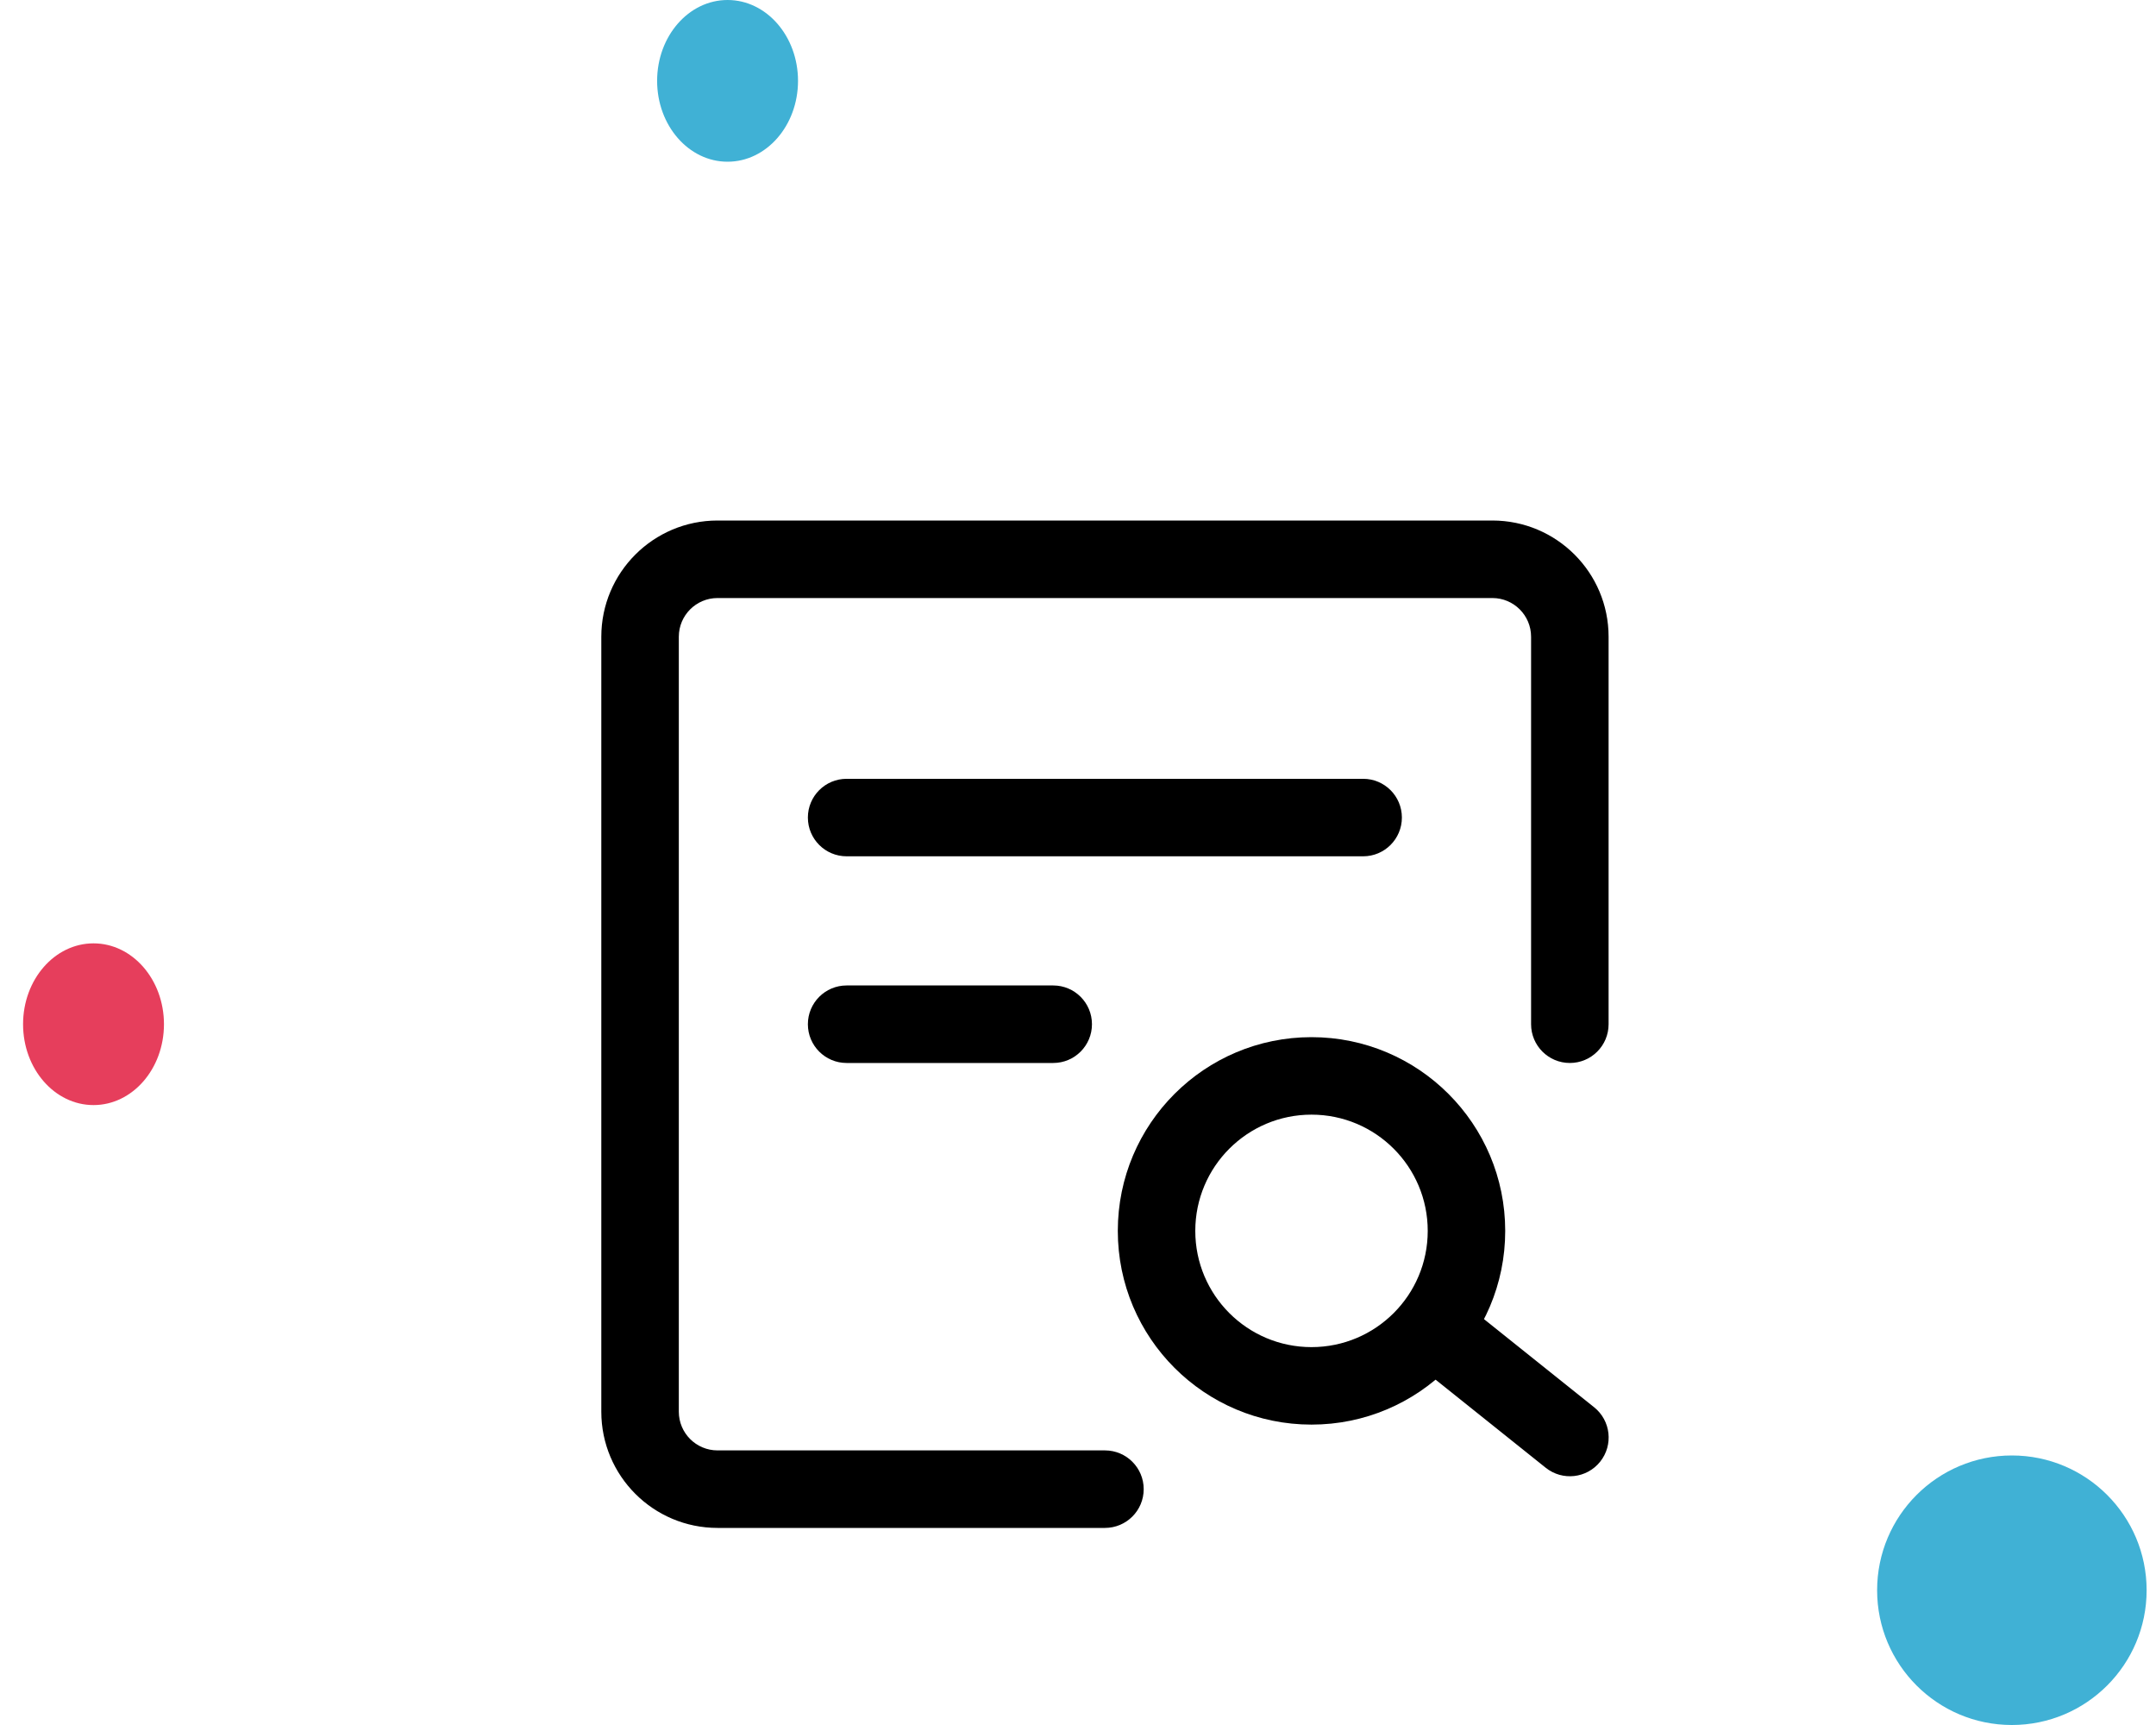
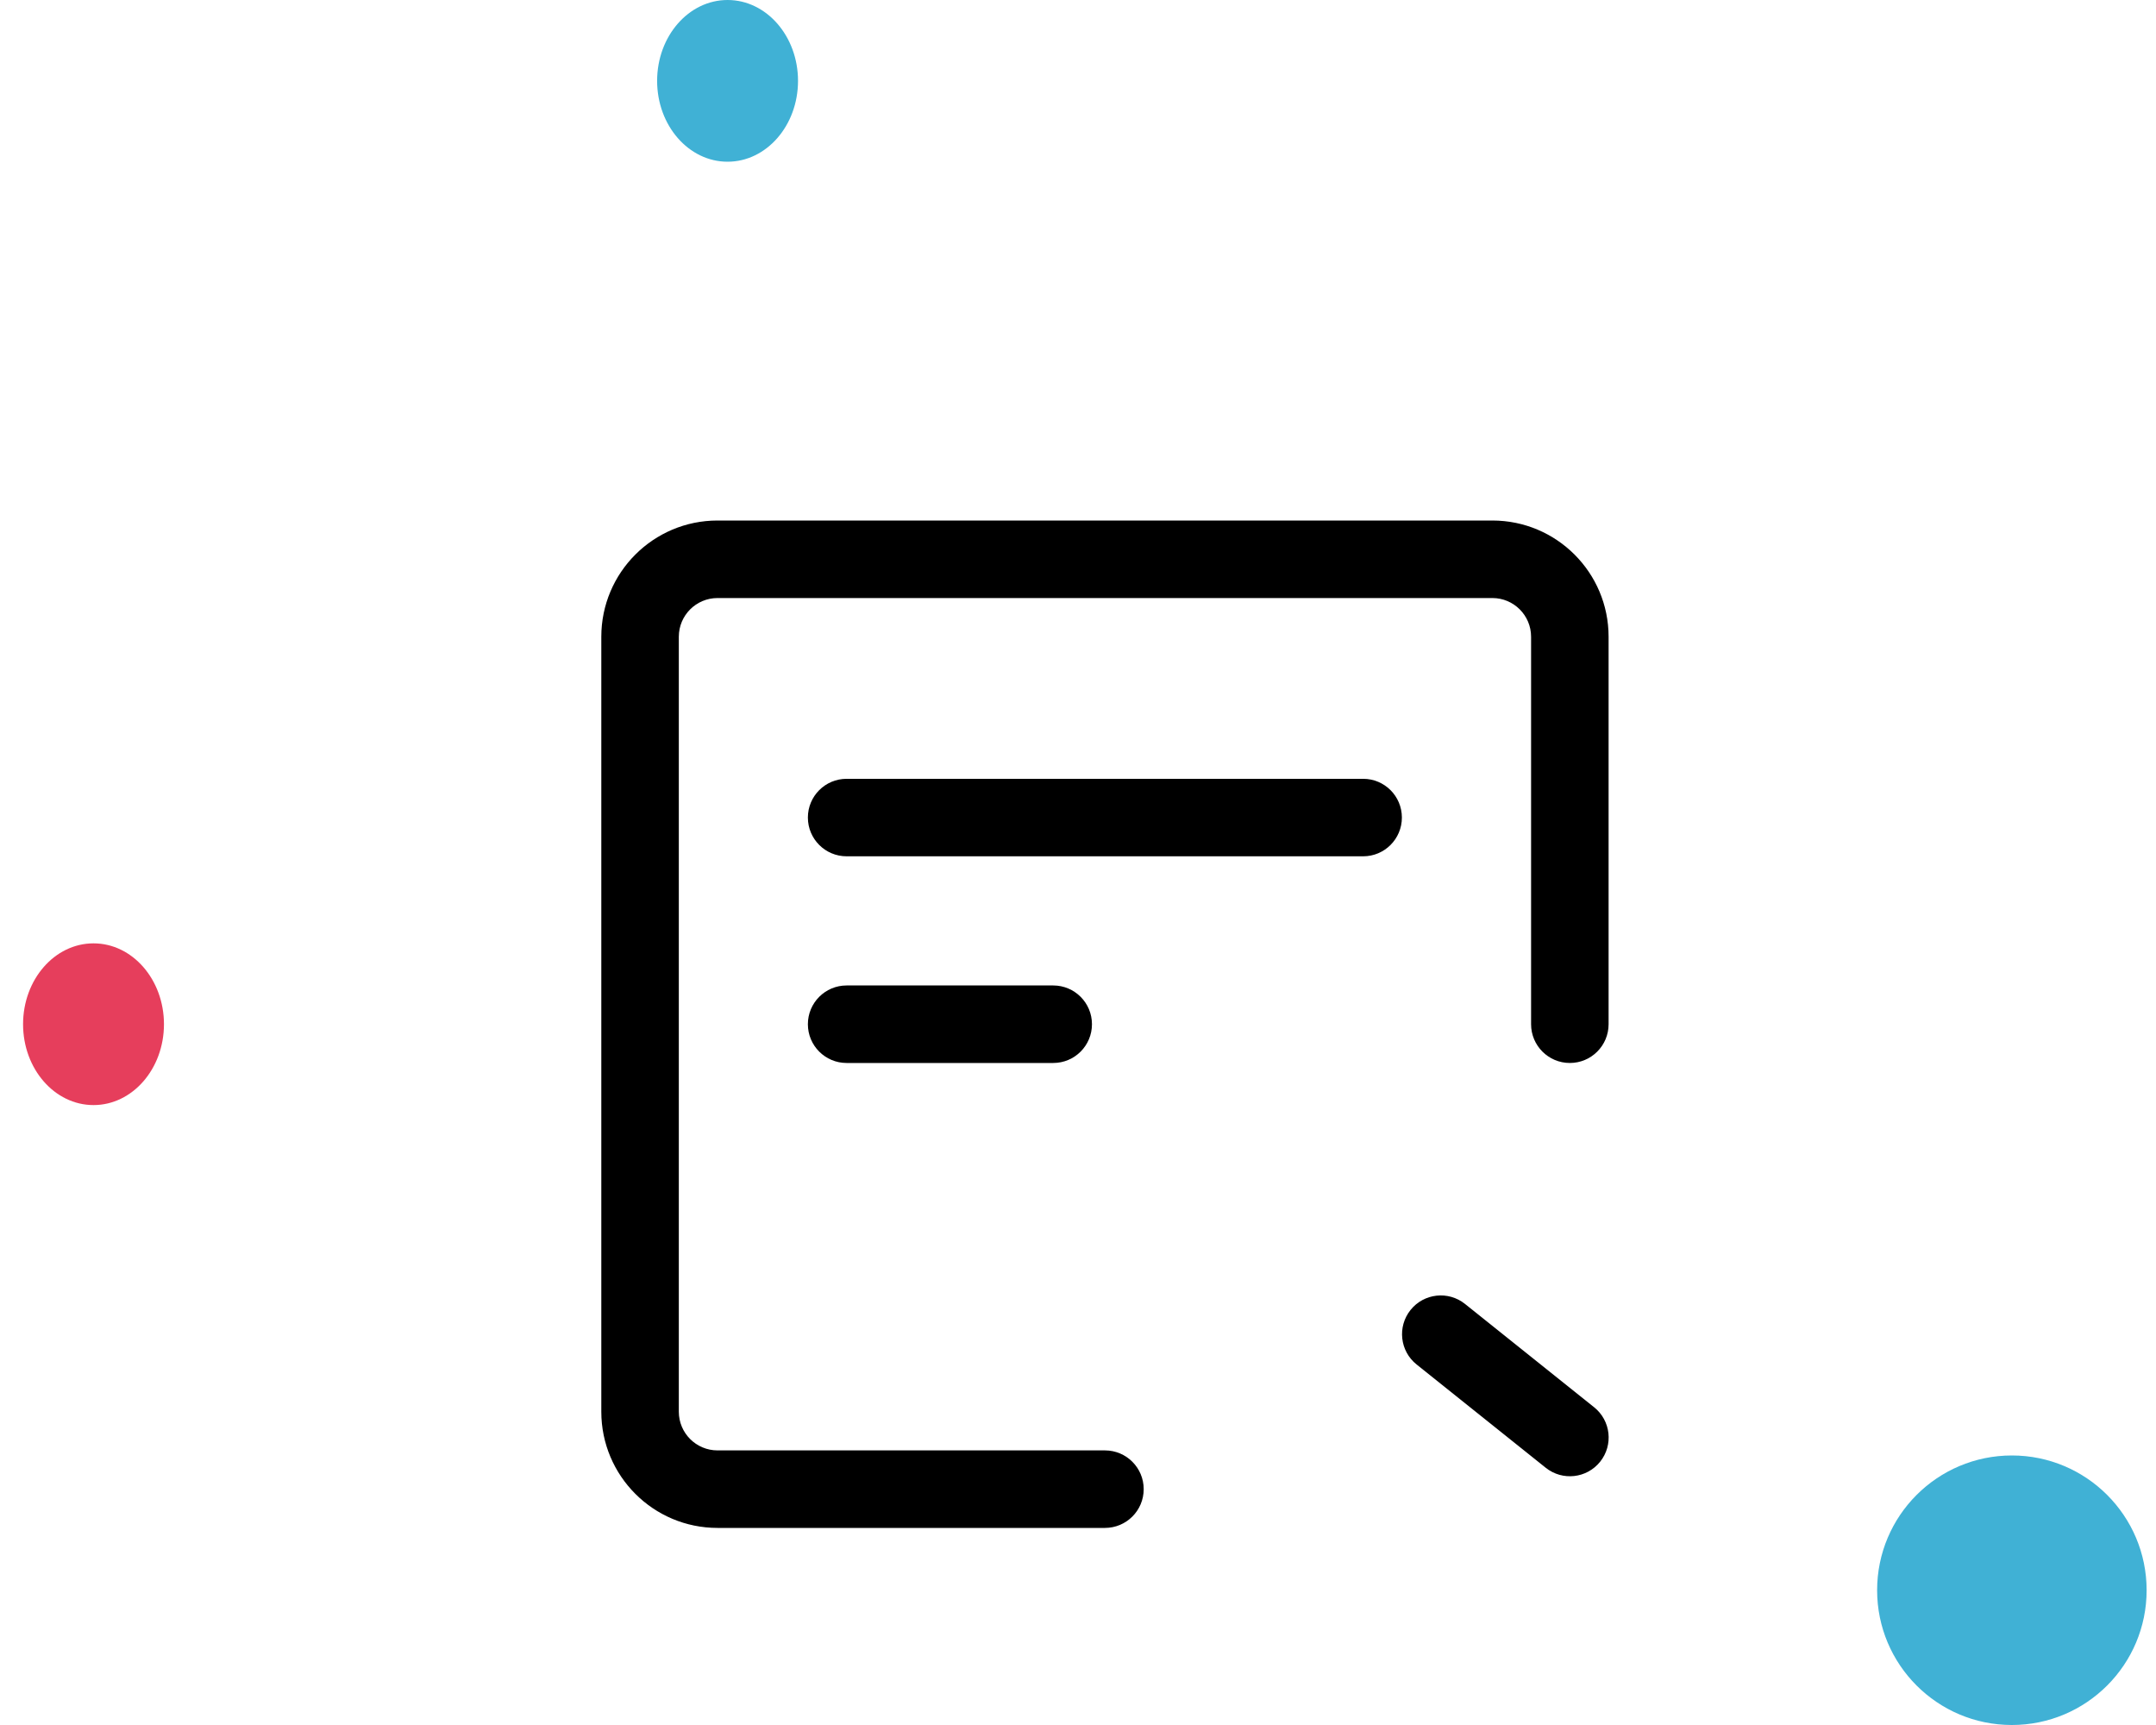
<svg xmlns="http://www.w3.org/2000/svg" width="80" height="64" viewBox="0 0 80 64" fill="none">
  <circle cx="74.652" cy="59" r="5" fill="#40B1D5" />
  <ellipse cx="3.47" cy="38" rx="2.614" ry="3" fill="#E63E5C" />
  <ellipse cx="26.997" cy="3" rx="2.614" ry="3" fill="#40B1D5" />
  <path fill-rule="evenodd" clip-rule="evenodd" d="M22.312 23.625C22.312 21.243 24.243 19.312 26.625 19.312H55.375C57.757 19.312 59.688 21.243 59.688 23.625V38C59.688 38.794 59.044 39.438 58.25 39.438C57.456 39.438 56.812 38.794 56.812 38V23.625C56.812 22.831 56.169 22.188 55.375 22.188H26.625C25.831 22.188 25.188 22.831 25.188 23.625V52.375C25.188 53.169 25.831 53.812 26.625 53.812H41C41.794 53.812 42.438 54.456 42.438 55.25C42.438 56.044 41.794 56.688 41 56.688H26.625C24.243 56.688 22.312 54.757 22.312 52.375V23.625Z" fill="black" />
-   <path fill-rule="evenodd" clip-rule="evenodd" d="M48.664 41.355C46.282 41.355 44.352 43.286 44.352 45.668C44.352 48.05 46.282 49.98 48.664 49.98C51.046 49.98 52.977 48.05 52.977 45.668C52.977 43.286 51.046 41.355 48.664 41.355ZM41.477 45.668C41.477 41.698 44.694 38.48 48.664 38.48C52.634 38.48 55.852 41.698 55.852 45.668C55.852 49.638 52.634 52.855 48.664 52.855C44.694 52.855 41.477 49.638 41.477 45.668Z" fill="black" />
  <path fill-rule="evenodd" clip-rule="evenodd" d="M52.339 48.602C52.834 47.982 53.739 47.882 54.359 48.377L59.151 52.211C59.771 52.707 59.871 53.611 59.375 54.231C58.879 54.851 57.975 54.952 57.355 54.456L52.563 50.623C51.943 50.127 51.843 49.222 52.339 48.602Z" fill="black" />
  <path fill-rule="evenodd" clip-rule="evenodd" d="M29.977 30.332C29.977 29.538 30.62 28.895 31.414 28.895H50.581C51.375 28.895 52.018 29.538 52.018 30.332C52.018 31.126 51.375 31.77 50.581 31.77H31.414C30.62 31.77 29.977 31.126 29.977 30.332Z" fill="black" />
-   <path fill-rule="evenodd" clip-rule="evenodd" d="M29.977 38C29.977 37.206 30.62 36.562 31.414 36.562H39.081C39.875 36.562 40.518 37.206 40.518 38C40.518 38.794 39.875 39.438 39.081 39.438H31.414C30.62 39.438 29.977 38.794 29.977 38Z" fill="black" />
+   <path fill-rule="evenodd" clip-rule="evenodd" d="M29.977 38C29.977 37.206 30.62 36.562 31.414 36.562H39.081C39.875 36.562 40.518 37.206 40.518 38C40.518 38.794 39.875 39.438 39.081 39.438H31.414C30.62 39.438 29.977 38.794 29.977 38" fill="black" />
</svg>